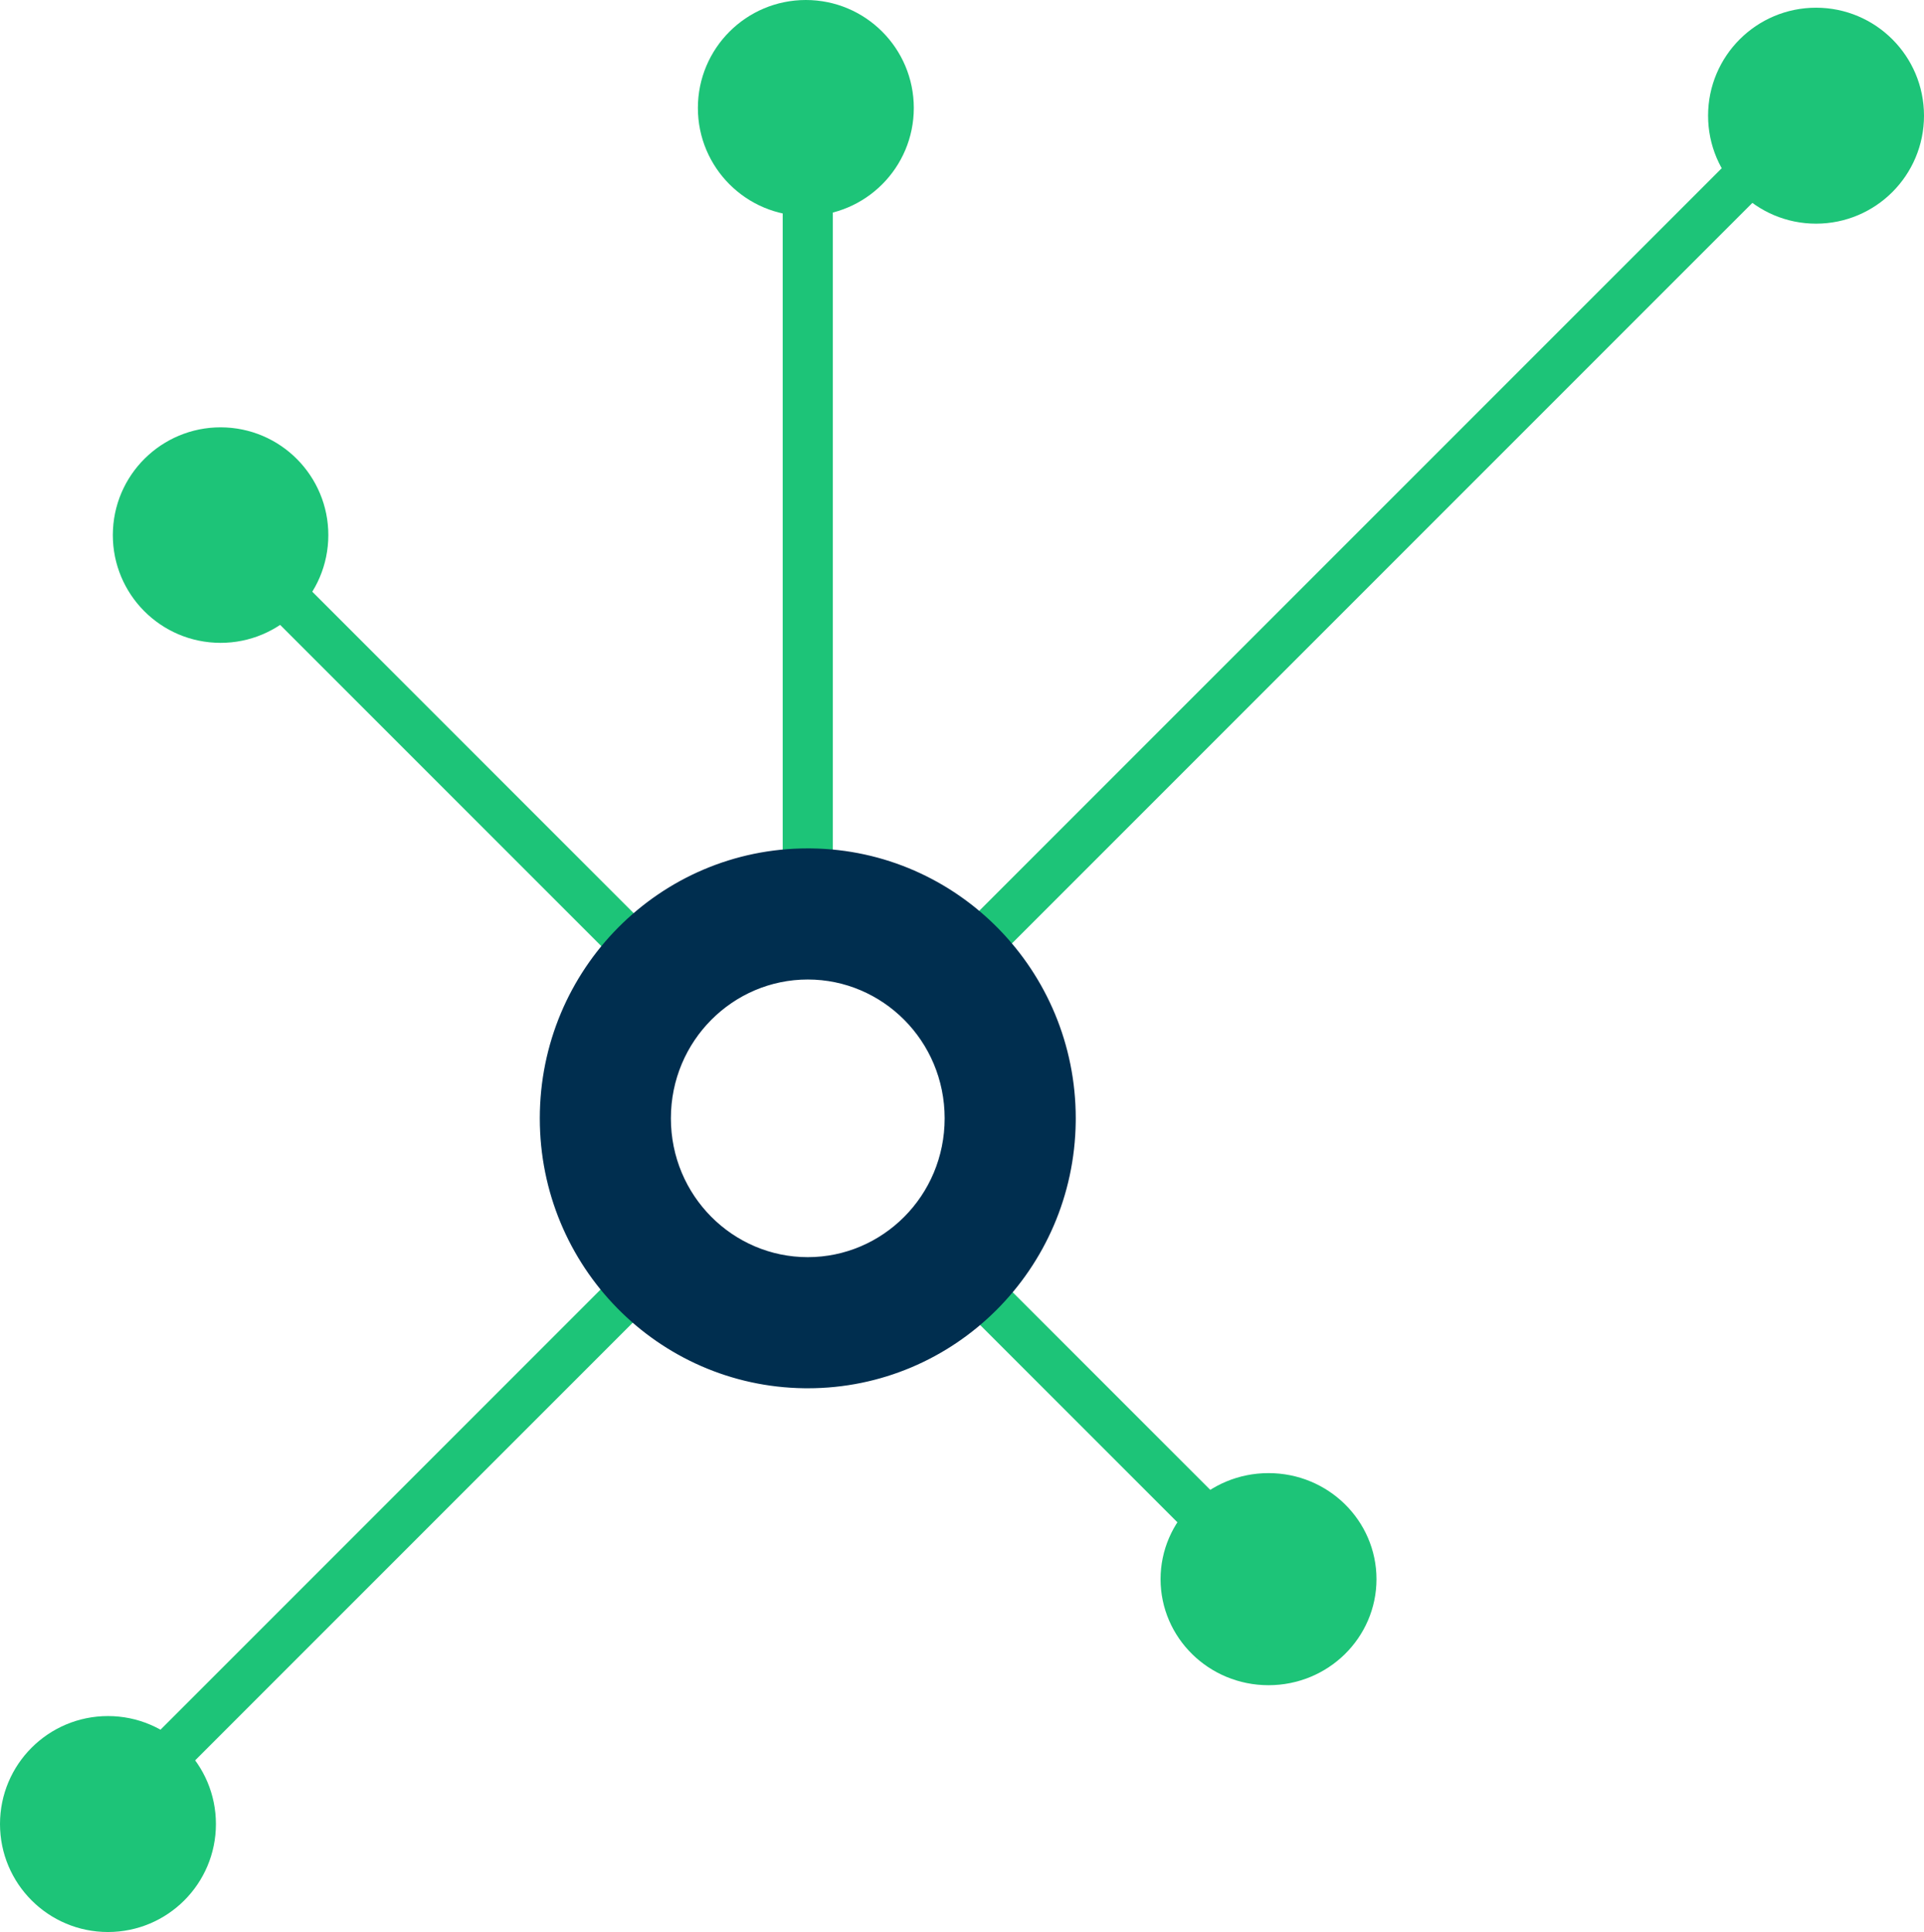
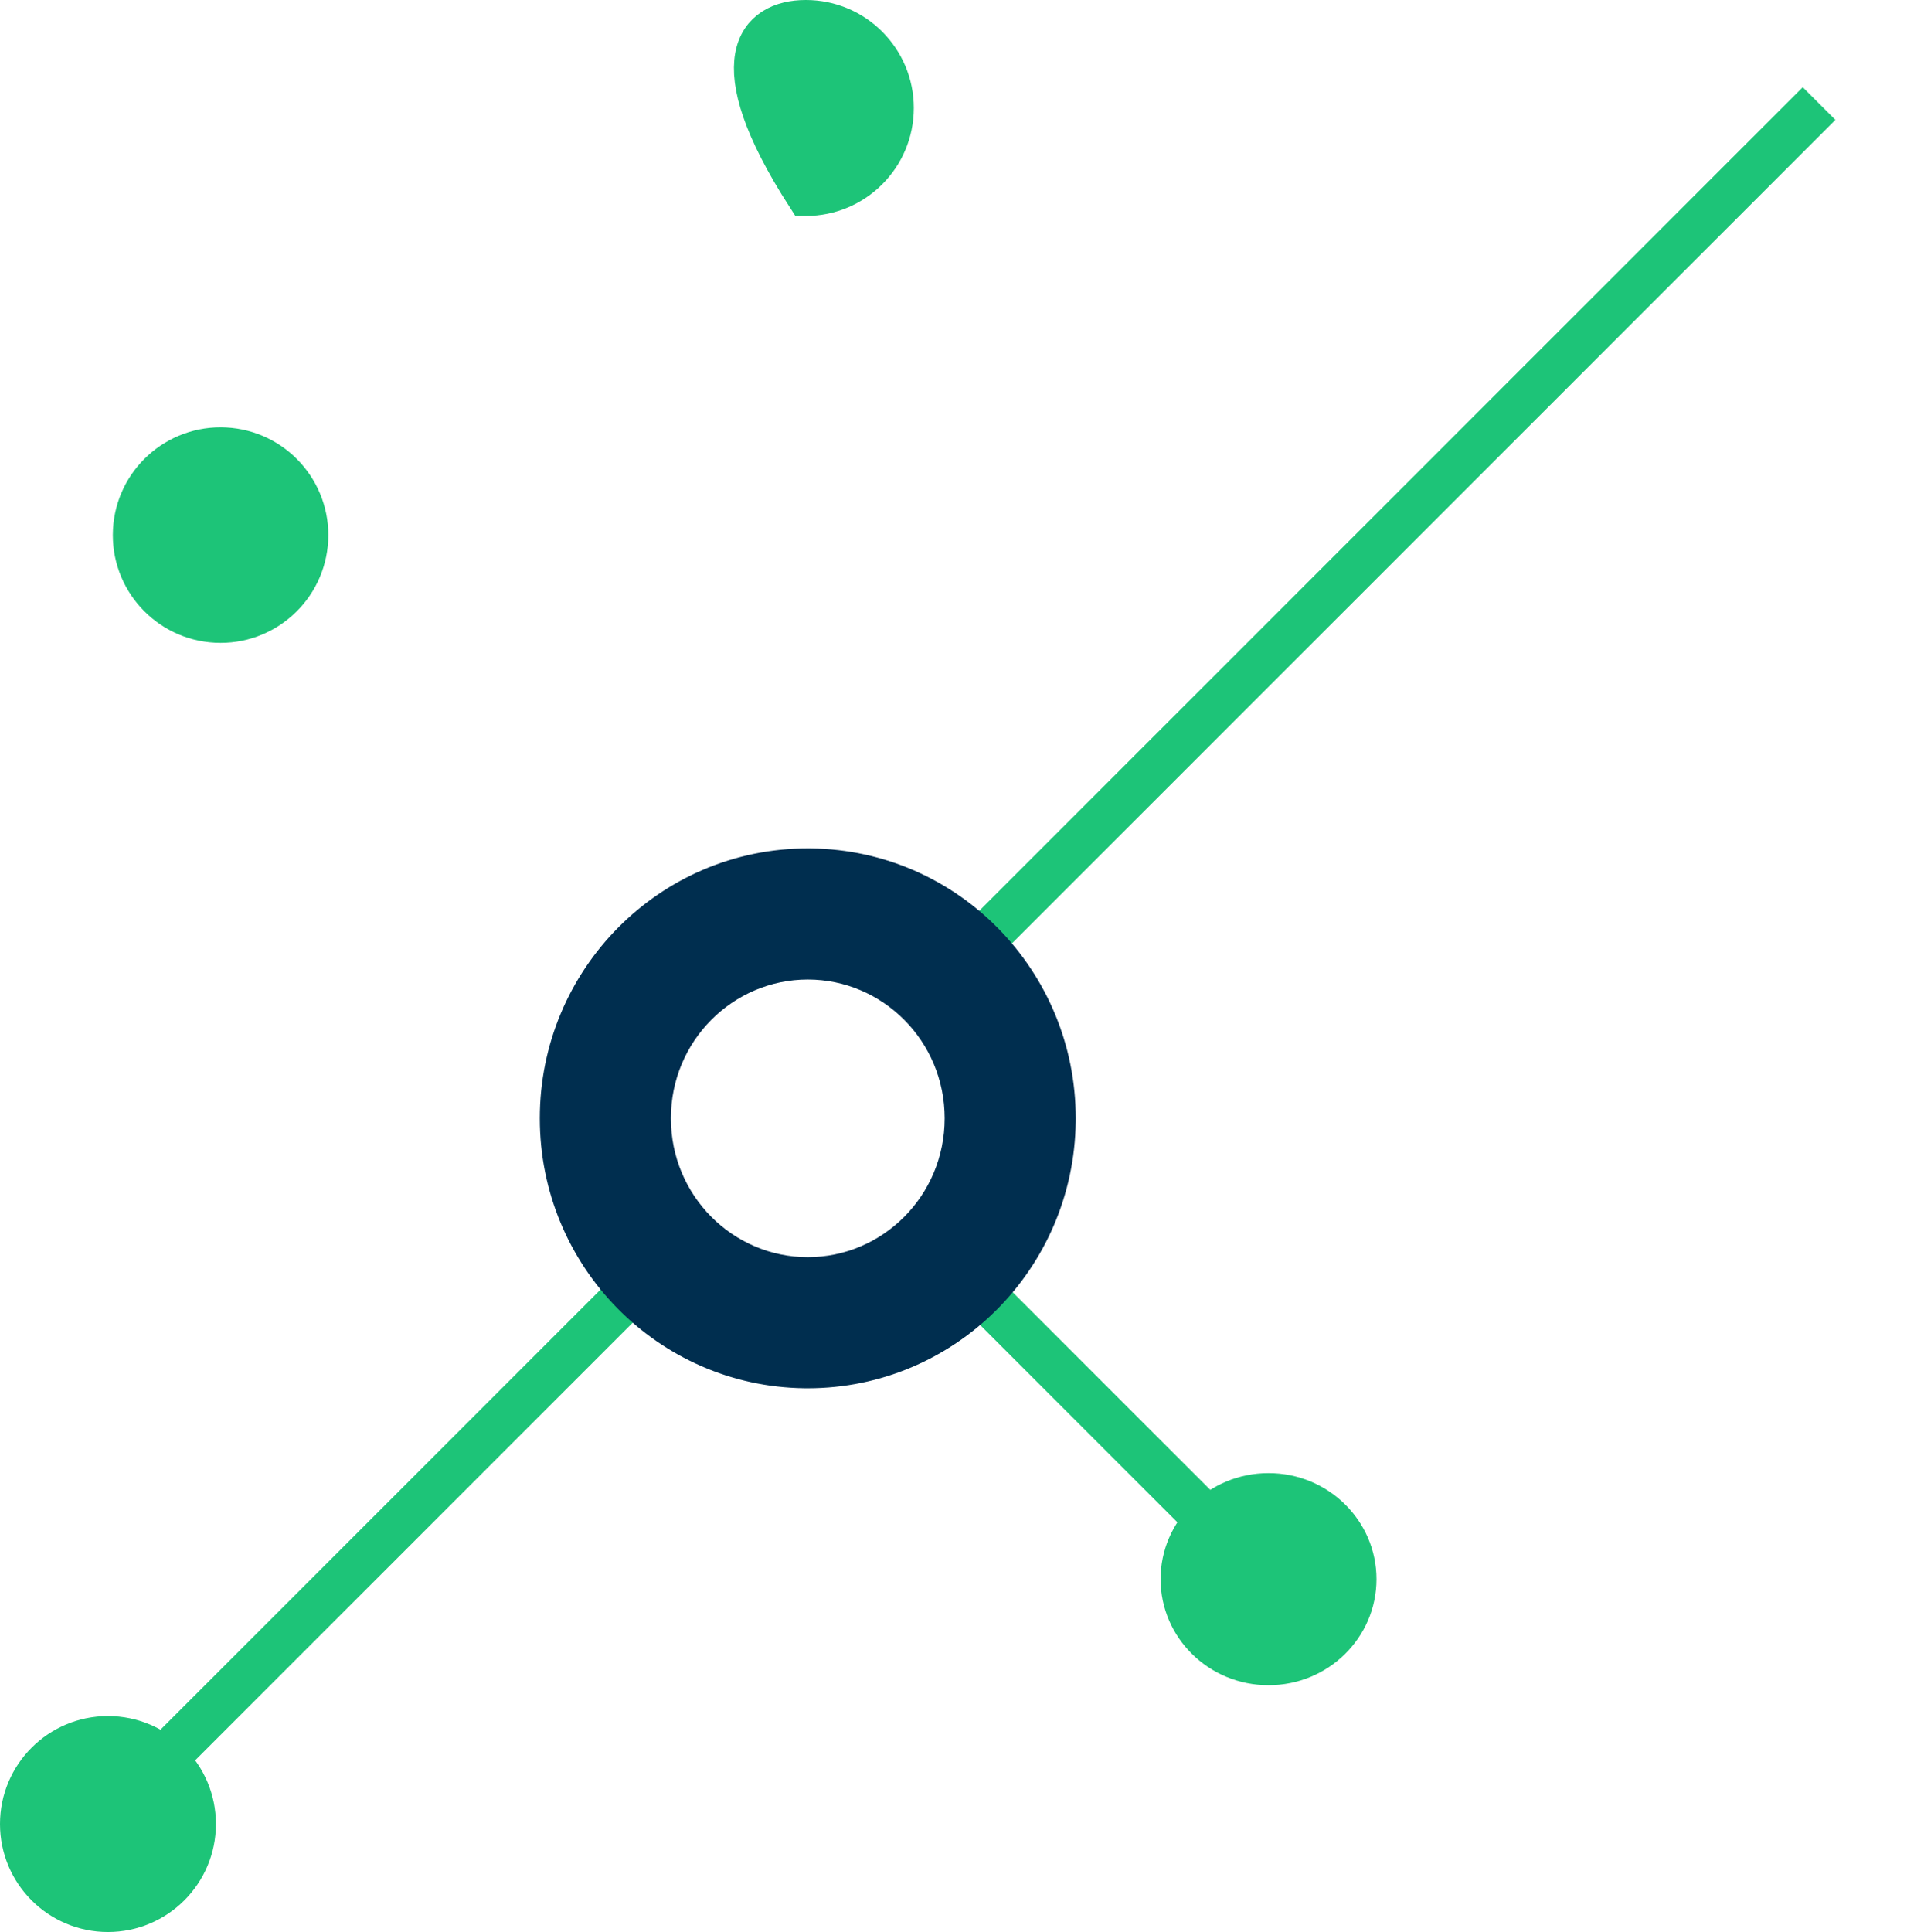
<svg xmlns="http://www.w3.org/2000/svg" width="499" height="501" viewBox="0 0 499 501" fill="none">
-   <rect x="54.195" y="143.585" width="11.976" height="154.305" transform="rotate(-45 54.195 143.585)" fill="#1DC478" />
  <rect x="246.805" y="336.194" width="11.976" height="112.913" transform="rotate(-45 246.805 336.194)" fill="#1DC478" />
-   <path d="M216 236L203 236L203 38L216 38L216 236Z" fill="#1DC478" />
  <path d="M255.8 251.3L247.331 242.831L467.545 22.617L476.014 31.085L255.8 251.3Z" fill="#1DC478" />
  <path d="M160.83 329.33L169.298 337.798L31.906 475.19L23.438 466.722L160.83 329.33Z" fill="#1DC478" />
-   <path d="M209 5C221.703 5 232 15.297 232 28C232 40.703 221.703 51 209 51C196.297 51 186 40.703 186 28C186 15.297 196.297 5 209 5Z" fill="#1DC478" stroke="#1DC478" stroke-width="10" />
+   <path d="M209 5C221.703 5 232 15.297 232 28C232 40.703 221.703 51 209 51C186 15.297 196.297 5 209 5Z" fill="#1DC478" stroke="#1DC478" stroke-width="10" />
  <circle cx="57.209" cy="138.758" r="22.944" transform="rotate(-177.023 57.209 138.758)" fill="#1DC478" stroke="#1DC478" stroke-width="10" />
  <path d="M28 450C40.703 450 51 460.297 51 473C51 485.703 40.703 496 28 496C15.297 496 5 485.703 5 473C5 460.297 15.297 450 28 450Z" fill="#1DC478" stroke="#1DC478" stroke-width="10" />
  <path d="M329 387C341.788 387 352 397.158 352 409.5C352 421.842 341.788 432 329 432C316.212 432 306 421.842 306 409.5C306 397.158 316.212 387 329 387Z" fill="#1DC478" stroke="#1DC478" stroke-width="10" />
-   <path d="M471 7C483.703 7 494 17.297 494 30C494 42.703 483.703 53 471 53C458.297 53 448 42.703 448 30C448 17.297 458.297 7 471 7Z" fill="#1DC478" stroke="#1DC478" stroke-width="10" />
  <path d="M245 290C245 269.888 228.877 254 209.5 254C190.123 254 174 269.888 174 290C174 310.112 190.123 326 209.5 326L209.5 360L208.602 359.994C170.632 359.51 140 328.358 140 290C140 251.34 171.116 220 209.5 220L210.398 220.006C248.368 220.49 279 251.642 279 290L278.994 290.904C278.513 329.147 247.584 360 209.5 360L209.5 326C228.877 326 245 310.112 245 290Z" fill="#002E4F" />
</svg>